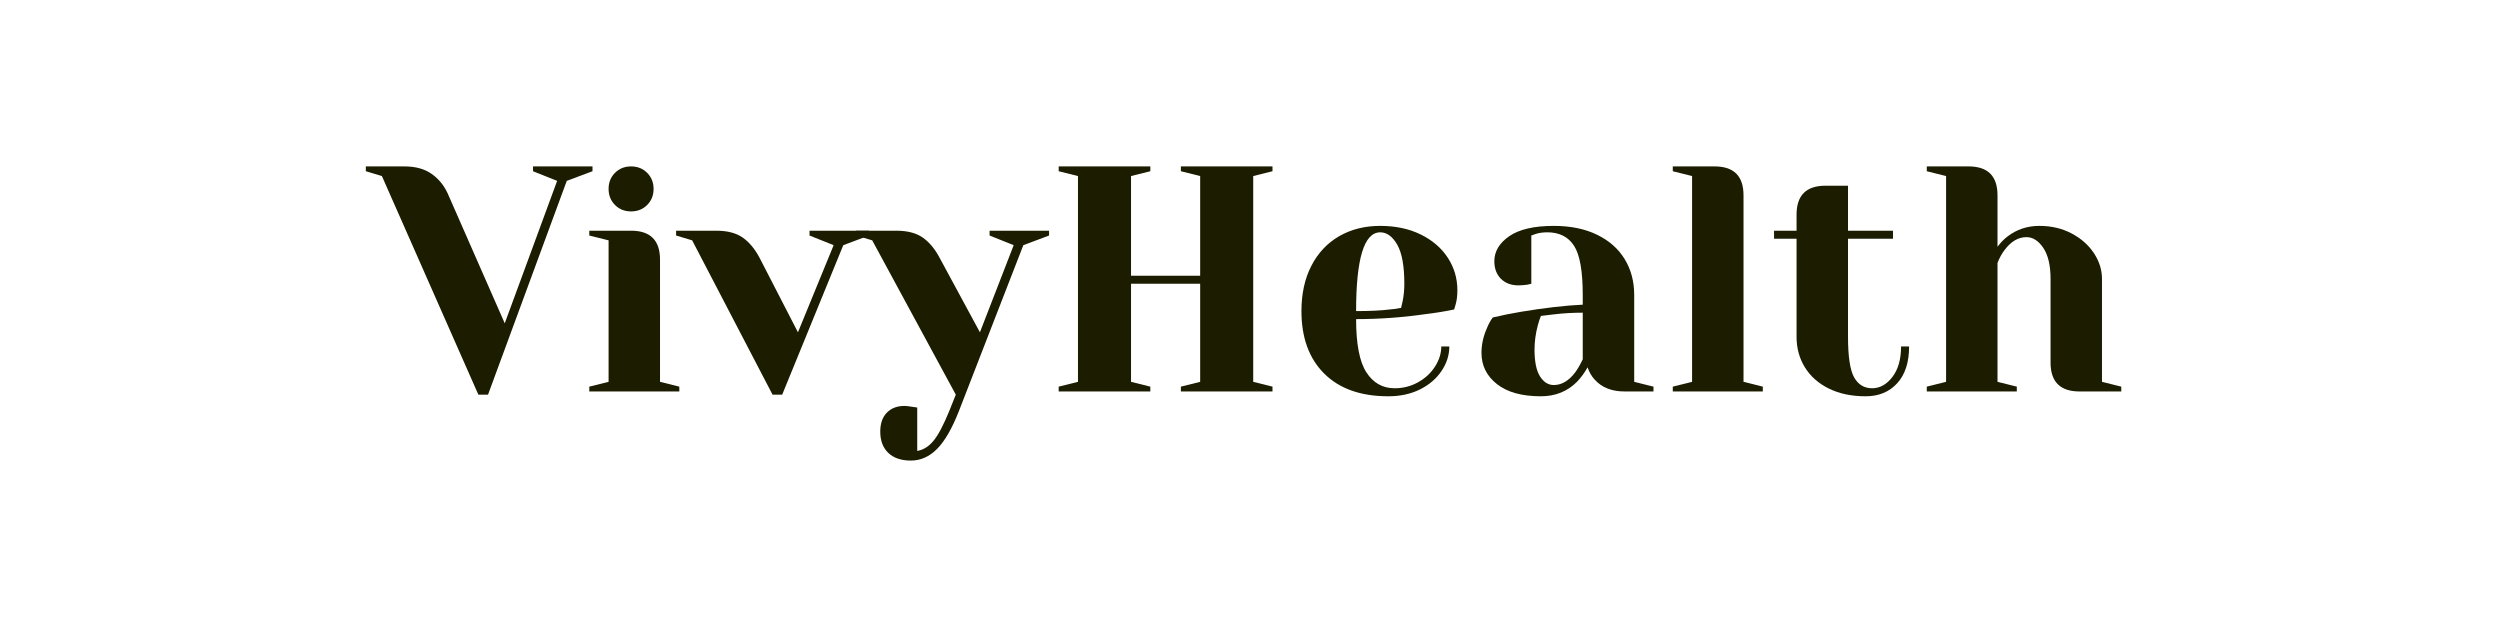
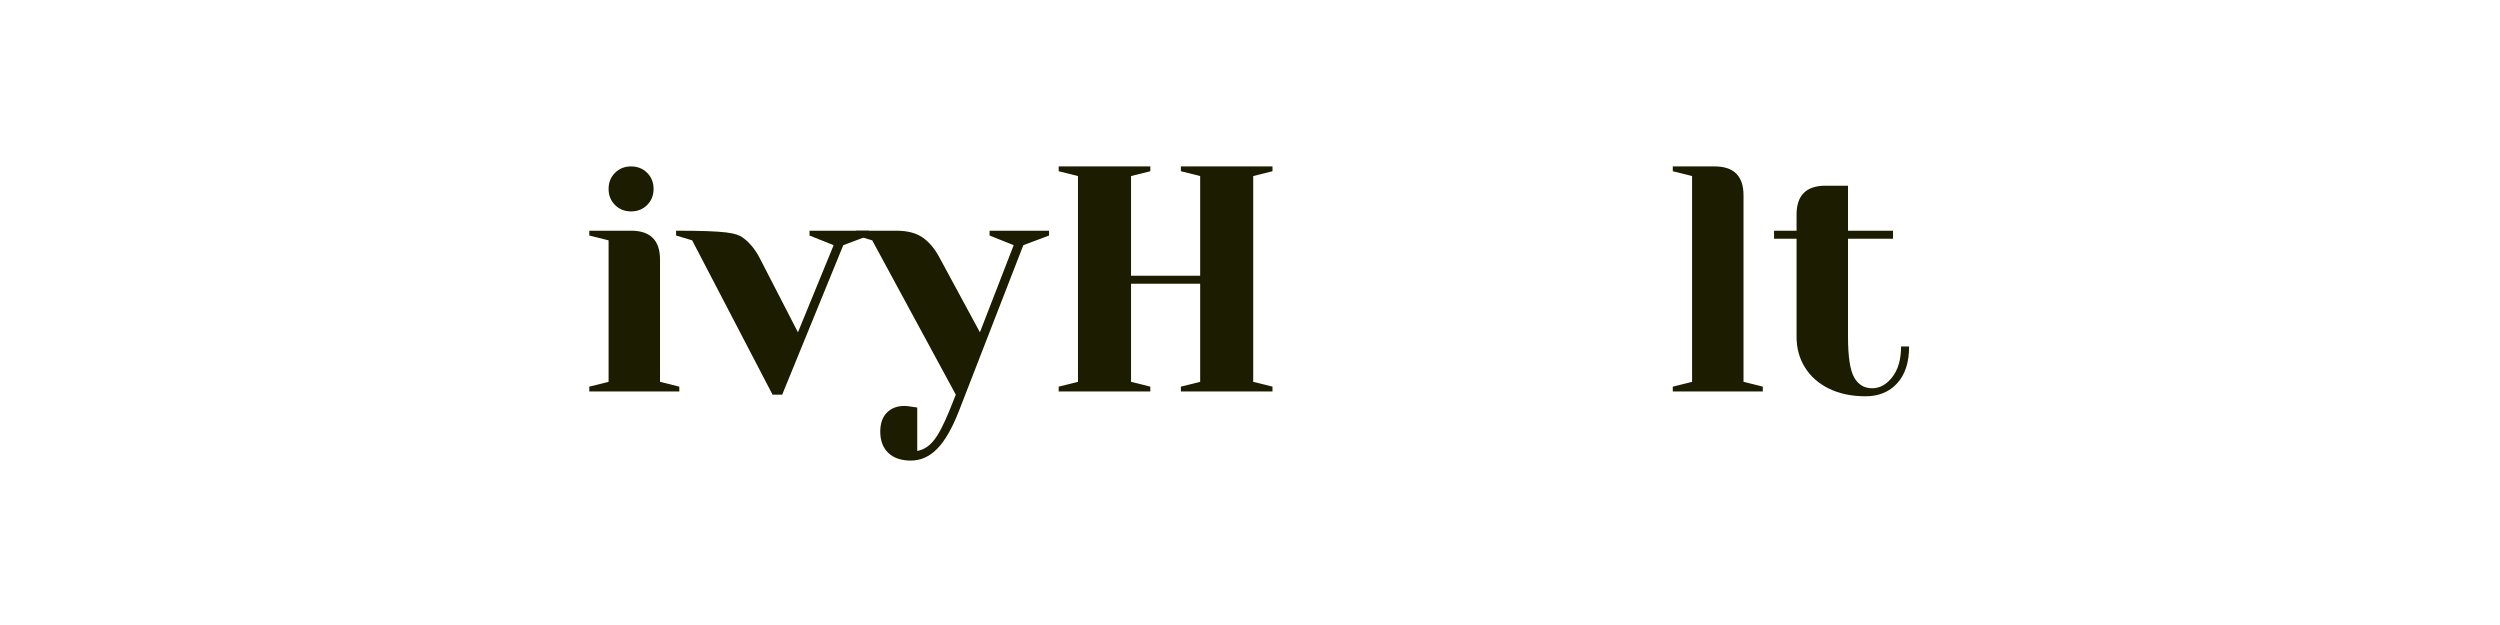
<svg xmlns="http://www.w3.org/2000/svg" version="1.2" preserveAspectRatio="xMidYMid meet" height="500" viewBox="0 0 1500 375" zoomAndPan="magnify" width="2000">
  <defs />
  <g id="0d23e41217">
    <g style="fill:#1c1c00;fill-opacity:1;">
      <g transform="translate(223.359, 234.877)">
-         <path d="M 5.781 -129.25 L -3.859 -132.141 L -3.859 -135.031 L 19.297 -135.031 C 25.984 -135.031 31.445 -133.52 35.688 -130.5 C 39.926 -127.477 43.141 -123.523 45.328 -118.641 L 79.484 -40.891 L 110.922 -126.359 L 96.453 -132.141 L 96.453 -135.031 L 132.141 -135.031 L 132.141 -132.141 L 116.703 -126.359 L 69.453 1.922 L 63.656 1.922 Z M 5.781 -129.25" style="stroke:none" />
-       </g>
+         </g>
    </g>
    <g style="fill:#1c1c00;fill-opacity:1;">
      <g transform="translate(345.855, 234.877)">
        <path d="M 7.719 -2.891 L 19.297 -5.781 L 19.297 -90.672 L 7.719 -93.562 L 7.719 -96.453 L 32.797 -96.453 C 44.367 -96.453 50.156 -90.664 50.156 -79.094 L 50.156 -5.781 L 61.734 -2.891 L 61.734 0 L 7.719 0 Z M 32.797 -108.031 C 28.93 -108.031 25.711 -109.316 23.141 -111.891 C 20.578 -114.461 19.297 -117.676 19.297 -121.531 C 19.297 -125.383 20.578 -128.598 23.141 -131.172 C 25.711 -133.742 28.93 -135.031 32.797 -135.031 C 36.648 -135.031 39.863 -133.742 42.438 -131.172 C 45.008 -128.598 46.297 -125.383 46.297 -121.531 C 46.297 -117.676 45.008 -114.461 42.438 -111.891 C 39.863 -109.316 36.648 -108.031 32.797 -108.031 Z M 32.797 -108.031" style="stroke:none" />
      </g>
    </g>
    <g style="fill:#1c1c00;fill-opacity:1;">
      <g transform="translate(409.515, 234.877)">
-         <path d="M 5.781 -90.672 L -3.859 -93.562 L -3.859 -96.453 L 20.25 -96.453 C 26.938 -96.453 32.238 -95.066 36.156 -92.297 C 40.082 -89.535 43.461 -85.457 46.297 -80.062 L 69.25 -35.5 L 90.672 -87.766 L 76.203 -93.562 L 76.203 -96.453 L 111.891 -96.453 L 111.891 -93.562 L 96.453 -87.766 L 59.797 1.922 L 54.016 1.922 Z M 5.781 -90.672" style="stroke:none" />
+         <path d="M 5.781 -90.672 L -3.859 -93.562 L -3.859 -96.453 C 26.938 -96.453 32.238 -95.066 36.156 -92.297 C 40.082 -89.535 43.461 -85.457 46.297 -80.062 L 69.25 -35.5 L 90.672 -87.766 L 76.203 -93.562 L 76.203 -96.453 L 111.891 -96.453 L 111.891 -93.562 L 96.453 -87.766 L 59.797 1.922 L 54.016 1.922 Z M 5.781 -90.672" style="stroke:none" />
      </g>
    </g>
    <g style="fill:#1c1c00;fill-opacity:1;">
      <g transform="translate(517.543, 234.877)">
        <path d="M 28.938 41.469 C 23.145 41.469 18.641 39.926 15.422 36.844 C 12.211 33.758 10.609 29.516 10.609 24.109 C 10.609 19.223 11.926 15.43 14.562 12.734 C 17.195 10.035 20.703 8.688 25.078 8.688 C 26.109 8.688 27.133 8.781 28.156 8.969 C 29.188 9.164 29.895 9.266 30.281 9.266 L 32.797 9.641 L 32.797 35.688 C 36.523 35.039 39.801 32.984 42.625 29.516 C 45.457 26.047 48.609 20.066 52.078 11.578 L 55.938 1.922 L 5.781 -90.672 L -3.859 -93.562 L -3.859 -96.453 L 20.25 -96.453 C 26.938 -96.453 32.238 -95.066 36.156 -92.297 C 40.082 -89.535 43.461 -85.457 46.297 -80.062 L 70.406 -35.5 L 90.672 -87.766 L 76.203 -93.562 L 76.203 -96.453 L 111.891 -96.453 L 111.891 -93.562 L 96.453 -87.766 L 57.875 11.578 C 53.758 22.117 49.383 29.734 44.75 34.422 C 40.125 39.117 34.852 41.469 28.938 41.469 Z M 28.938 41.469" style="stroke:none" />
      </g>
    </g>
    <g style="fill:#1c1c00;fill-opacity:1;">
      <g transform="translate(625.571, 234.877)">
        <path d="M 9.641 0 L 9.641 -2.891 L 21.219 -5.781 L 21.219 -129.25 L 9.641 -132.141 L 9.641 -135.031 L 64.625 -135.031 L 64.625 -132.141 L 53.047 -129.25 L 53.047 -69.453 L 94.531 -69.453 L 94.531 -129.25 L 82.953 -132.141 L 82.953 -135.031 L 137.922 -135.031 L 137.922 -132.141 L 126.359 -129.25 L 126.359 -5.781 L 137.922 -2.891 L 137.922 0 L 82.953 0 L 82.953 -2.891 L 94.531 -5.781 L 94.531 -64.625 L 53.047 -64.625 L 53.047 -5.781 L 64.625 -2.891 L 64.625 0 Z M 9.641 0" style="stroke:none" />
      </g>
    </g>
    <g style="fill:#1c1c00;fill-opacity:1;">
      <g transform="translate(773.145, 234.877)">
-         <path d="M 59.797 2.891 C 43.336 2.891 30.539 -1.641 21.406 -10.703 C 12.281 -19.773 7.719 -32.281 7.719 -48.219 C 7.719 -58.645 9.707 -67.711 13.688 -75.422 C 17.676 -83.141 23.238 -89.055 30.375 -93.172 C 37.52 -97.285 45.723 -99.344 54.984 -99.344 C 64.242 -99.344 72.375 -97.609 79.375 -94.141 C 86.383 -90.672 91.785 -86.008 95.578 -80.156 C 99.379 -74.301 101.281 -67.836 101.281 -60.766 C 101.281 -57.547 100.957 -54.781 100.312 -52.469 L 99.344 -49.188 C 93.812 -48.031 87.832 -47.066 81.406 -46.297 C 67.906 -44.367 54.273 -43.406 40.516 -43.406 C 40.516 -28.488 42.57 -17.844 46.688 -11.469 C 50.801 -5.102 56.457 -1.922 63.656 -1.922 C 68.676 -1.922 73.336 -3.109 77.641 -5.484 C 81.953 -7.867 85.359 -11.02 87.859 -14.938 C 90.367 -18.863 91.625 -22.883 91.625 -27 L 96.453 -27 C 96.453 -21.863 94.906 -16.977 91.812 -12.344 C 88.727 -7.719 84.422 -4.02 78.891 -1.25 C 73.367 1.508 67.004 2.891 59.797 2.891 Z M 40.516 -48.219 C 48.742 -48.219 55.43 -48.539 60.578 -49.188 C 62.766 -49.32 65.078 -49.645 67.516 -50.156 C 67.641 -50.801 67.961 -52.219 68.484 -54.406 C 69.129 -57.613 69.453 -61.02 69.453 -64.625 C 69.453 -75.301 68.035 -83.113 65.203 -88.062 C 62.367 -93.008 58.961 -95.484 54.984 -95.484 C 45.336 -95.484 40.516 -79.727 40.516 -48.219 Z M 40.516 -48.219" style="stroke:none" />
-       </g>
+         </g>
    </g>
    <g style="fill:#1c1c00;fill-opacity:1;">
      <g transform="translate(879.244, 234.877)">
-         <path d="M 45.328 2.891 C 33.891 2.891 25.082 0.445 18.906 -4.438 C 12.727 -9.32 9.641 -15.562 9.641 -23.156 C 9.641 -28.164 10.734 -33.113 12.922 -38 C 13.828 -40.312 14.984 -42.438 16.391 -44.375 C 21.672 -45.656 27.395 -46.812 33.562 -47.844 C 47.457 -50.156 59.738 -51.566 70.406 -52.078 L 70.406 -57.875 C 70.406 -72.145 68.672 -81.977 65.203 -87.375 C 61.734 -92.781 56.395 -95.484 49.188 -95.484 C 46.488 -95.484 44.176 -95.164 42.25 -94.531 L 39.547 -93.562 L 39.547 -64.625 L 37.031 -64.047 C 34.977 -63.785 33.242 -63.656 31.828 -63.656 C 27.453 -63.656 23.945 -64.973 21.312 -67.609 C 18.676 -70.242 17.359 -73.75 17.359 -78.125 C 17.359 -84.039 20.348 -89.055 26.328 -93.172 C 32.305 -97.285 41.211 -99.344 53.047 -99.344 C 63.078 -99.344 71.723 -97.57 78.984 -94.031 C 86.254 -90.5 91.785 -85.613 95.578 -79.375 C 99.379 -73.145 101.281 -65.977 101.281 -57.875 L 101.281 -5.781 L 112.844 -2.891 L 112.844 0 L 95.484 0 C 87.773 0 81.797 -2.379 77.547 -7.141 C 75.742 -9.066 74.328 -11.508 73.297 -14.469 C 71.504 -11.25 69.383 -8.352 66.938 -5.781 C 61.145 0 53.941 2.891 45.328 2.891 Z M 53.047 -3.859 C 57.805 -3.859 62.113 -6.43 65.969 -11.578 C 67.383 -13.504 68.863 -16.078 70.406 -19.297 L 70.406 -47.266 C 64.488 -47.266 58.832 -46.941 53.438 -46.297 C 49.445 -45.785 46.742 -45.461 45.328 -45.328 C 44.691 -43.922 44.051 -41.992 43.406 -39.547 C 42.113 -34.66 41.469 -29.836 41.469 -25.078 C 41.469 -17.879 42.562 -12.539 44.75 -9.062 C 46.938 -5.594 49.703 -3.859 53.047 -3.859 Z M 53.047 -3.859" style="stroke:none" />
-       </g>
+         </g>
    </g>
    <g style="fill:#1c1c00;fill-opacity:1;">
      <g transform="translate(995.953, 234.877)">
        <path d="M 7.719 -2.891 L 19.297 -5.781 L 19.297 -129.25 L 7.719 -132.141 L 7.719 -135.031 L 32.797 -135.031 C 44.367 -135.031 50.156 -129.242 50.156 -117.672 L 50.156 -5.781 L 61.734 -2.891 L 61.734 0 L 7.719 0 Z M 7.719 -2.891" style="stroke:none" />
      </g>
    </g>
    <g style="fill:#1c1c00;fill-opacity:1;">
      <g transform="translate(1061.541, 234.877)">
        <path d="M 57.875 2.891 C 49.383 2.891 42.02 1.348 35.781 -1.734 C 29.539 -4.816 24.75 -9.055 21.406 -14.453 C 18.062 -19.859 16.391 -25.973 16.391 -32.797 L 16.391 -91.625 L 2.891 -91.625 L 2.891 -96.453 L 16.391 -96.453 L 16.391 -106.094 C 16.391 -117.664 22.18 -123.453 33.766 -123.453 L 47.266 -123.453 L 47.266 -96.453 L 74.266 -96.453 L 74.266 -91.625 L 47.266 -91.625 L 47.266 -32.797 C 47.266 -20.961 48.484 -12.859 50.922 -8.484 C 53.367 -4.109 56.973 -1.922 61.734 -1.922 C 66.359 -1.922 70.406 -4.172 73.875 -8.672 C 77.352 -13.18 79.094 -19.289 79.094 -27 L 83.922 -27 C 83.922 -17.488 81.539 -10.129 76.781 -4.922 C 72.02 0.285 65.719 2.891 57.875 2.891 Z M 57.875 2.891" style="stroke:none" />
      </g>
    </g>
    <g style="fill:#1c1c00;fill-opacity:1;">
      <g transform="translate(1148.349, 234.877)">
-         <path d="M 7.719 -2.891 L 19.297 -5.781 L 19.297 -129.25 L 7.719 -132.141 L 7.719 -135.031 L 32.797 -135.031 C 44.367 -135.031 50.156 -129.242 50.156 -117.672 L 50.156 -86.812 C 52.082 -89.383 54.078 -91.441 56.141 -92.984 C 61.672 -97.223 68.035 -99.344 75.234 -99.344 C 82.43 -99.344 88.891 -97.832 94.609 -94.812 C 100.336 -91.789 104.805 -87.836 108.016 -82.953 C 111.234 -78.066 112.844 -72.922 112.844 -67.516 L 112.844 -5.781 L 124.422 -2.891 L 124.422 0 L 99.344 0 C 87.77 0 81.984 -5.785 81.984 -17.359 L 81.984 -67.516 C 81.984 -75.617 80.535 -81.82 77.641 -86.125 C 74.742 -90.438 71.367 -92.594 67.516 -92.594 C 62.629 -92.594 58.258 -90.02 54.406 -84.875 C 52.727 -82.688 51.312 -80.113 50.156 -77.156 L 50.156 -5.781 L 61.734 -2.891 L 61.734 0 L 7.719 0 Z M 7.719 -2.891" style="stroke:none" />
-       </g>
+         </g>
    </g>
  </g>
</svg>